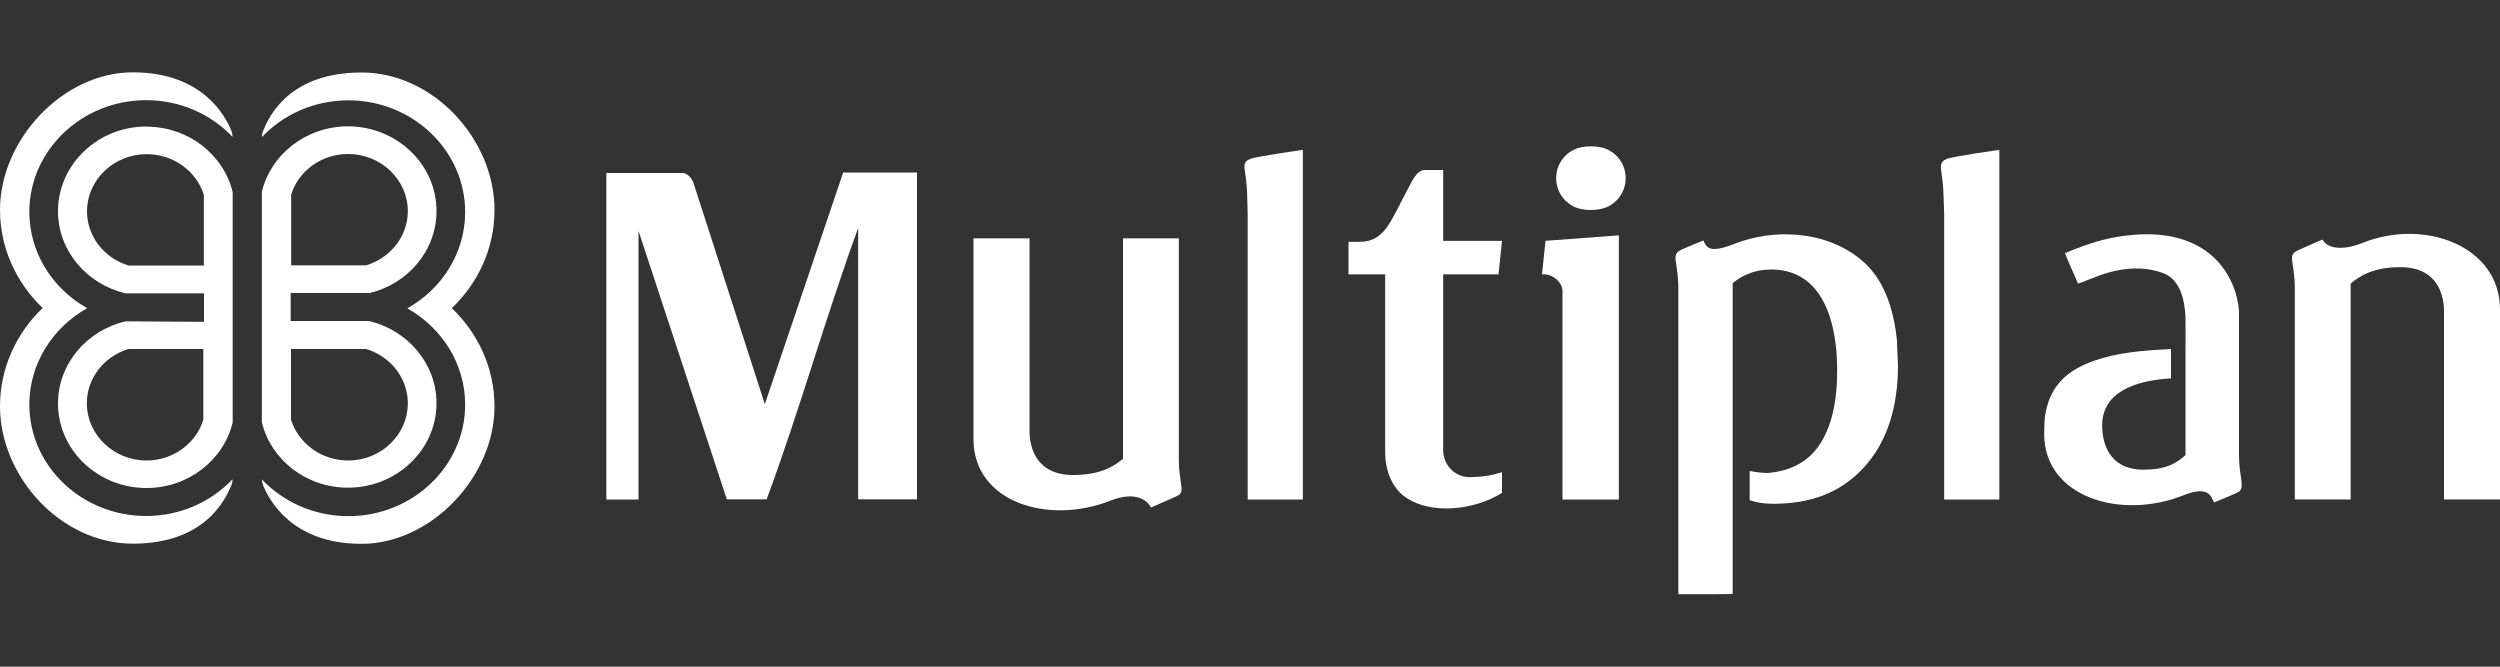
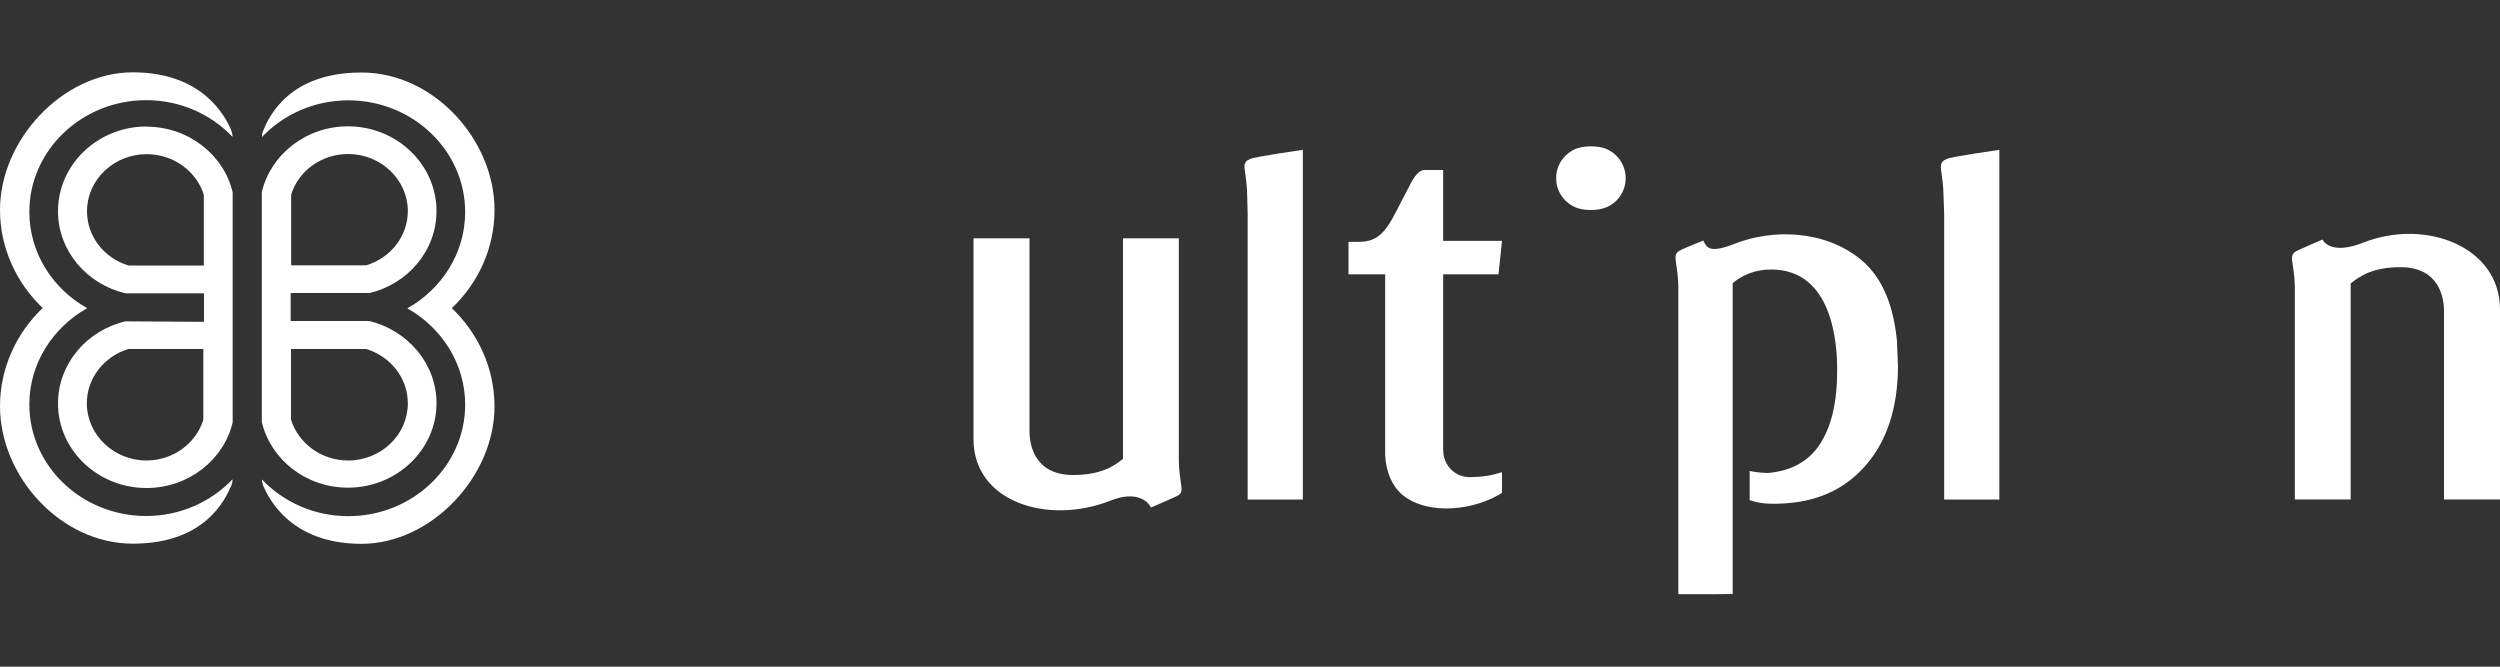
<svg xmlns="http://www.w3.org/2000/svg" id="Camada_1" data-name="Camada 1" viewBox="0 0 150 40">
  <rect x="0" y="0" width="150" height="40" fill="#333333" stroke="none" />
  <defs>
    <style>
      .cls-1 {
        fill: #fff;
      }
    </style>
  </defs>
  <g id="g100">
    <g id="g106">
      <path id="path108" class="cls-1" d="M66.62,30.04c1.57-.62,2.25.03,2.44.41,0,0,1.21-.52,1.5-.66.22-.1.38-.2.32-.62-.05-.42-.15-.95-.15-1.52v-13.35h-3.35v13.23c-.56.46-1.37.97-2.99.97-2.31,0-2.62-1.79-2.62-2.64v-11.56h-3.36v12.05c0,3.79,4.49,5.16,8.21,3.69" />
    </g>
    <g id="g110">
      <path id="path112" class="cls-1" d="M141.79,14.56c-1.57.62-2.25.18-2.44-.19,0,0-1.21.52-1.5.66-.21.11-.38.21-.32.62.06.42.15.96.16,1.52v12.8h3.35v-12.96c.56-.46,1.36-.98,2.98-.98,2.31,0,2.62,1.79,2.62,2.64v11.3h3.36v-11.4c0-3.79-4.49-5.48-8.21-4.01" />
    </g>
    <g id="g114">
      <path id="path116" class="cls-1" d="M78.17,8.99s-2.88.41-3.17.55c-.22.1-.38.21-.32.62.06.42.14.97.15,1.53l.03,1.14v17.14h3.31V8.99h0Z" />
    </g>
    <g id="g118">
      <path id="path120" class="cls-1" d="M119.96,8.99s-2.88.41-3.17.55c-.21.1-.38.21-.33.62.06.42.14.97.15,1.53l.04,1.14v17.14h3.31V8.99Z" />
    </g>
    <g id="g122">
-       <path id="path124" class="cls-1" d="M92.53,16.46h.12c.5,0,1.1.45,1.1,1.03v12.48h3.38v-15.85l-4.4.33-.21,2.01Z" />
-     </g>
+       </g>
    <g id="g126">
      <path id="path128" class="cls-1" d="M90.12,28.33c-.59.19-1.1.28-1.89.3-.93.02-1.64-.71-1.64-1.64v-10.53h3.32l.21-2.01h-3.53v-4.25h-1.11c-.46,0-.76.66-1.02,1.16-1.02,1.89-1.36,3.15-2.89,3.15h-.66v1.95h2.2v10.8c.03,1.05.44,1.95,1.07,2.46,1.59,1.25,4.35.87,5.94-.15v-1.23h0Z" />
    </g>
    <g id="g130">
-       <path id="path132" class="cls-1" d="M55.02,29.97V10.35h-4.43l-4.7,13.9-4.29-13.3s-.21-.57-.68-.57h-4.54v19.59h1.93V13.85l5.3,16.11h2.39c1.97-5.32,3.49-10.79,5.49-16.28v16.28h3.53,0Z" />
-     </g>
+       </g>
    <g id="g134">
      <path id="path136" class="cls-1" d="M97.54,10.69c0,.74-.42,1.4-1.09,1.72-.29.13-.65.19-.99.19s-.71-.05-1-.19c-.67-.32-1.09-.98-1.09-1.72s.42-1.4,1.09-1.72c.29-.14.66-.19,1-.19s.71.05.99.19c.67.32,1.09.98,1.09,1.72" />
    </g>
    <g id="g138">
      <path id="path140" class="cls-1" d="M113.83,20.59c-.19-2.18-.86-3.92-2.15-4.99-2.18-1.82-5.35-1.87-7.61-.97-1.58.62-1.68.18-1.87-.2,0,0-1.04.42-1.33.56-.21.1-.38.21-.33.63.06.42.15.96.16,1.53v18.5c1.06,0,2.22.01,3.26-.01v-18.65c.55-.46,1.31-.82,2.31-.82,3.74,0,3.96,4.56,3.96,6,.01,1.91-.33,3.47-1.11,4.59-.64.92-1.64,1.5-3.06,1.62,0,0-.5,0-1.08-.12v1.75c.57.19,1.11.26,2.16.19,2.23-.15,3.78-1.06,4.89-2.38,1.17-1.39,1.84-3.33,1.85-5.85l-.06-1.38h0Z" />
    </g>
    <g id="g142">
-       <path id="path144" class="cls-1" d="M134.5,28.95c-.06-.42-.15-.96-.16-1.53v-8.76c-.15-2.03-1.75-5.16-6.81-4.52-1.3.16-2.26.49-3.62,1.04-.04.01.52,1.26.77,1.83.66-.14,2.71-1.44,5.04-.65,1.16.39,1.36,1.76,1.41,2.66,0,.48.01,1.43,0,1.9v6.39c-.55.47-1.09.84-2.4.87-2.32.06-2.6-1.8-2.6-2.65,0-1.94,1.84-2.69,4.13-2.83v-1.76c-.2.01-.41.03-.81.05-1.58.09-3.03.31-4.23.82-1.25.53-2.14,1.35-2.45,2.8-.1.47-.07.32-.1.7l-.02.71c0,3.81,4.58,5.19,8.32,3.71,1.57-.62,1.68.04,1.87.42,0,0,1.03-.42,1.33-.56.21-.1.38-.2.32-.62" />
-     </g>
+       </g>
    <g id="g146">
      <path id="path148" class="cls-1" d="M22.14,17.59c2.32-.54,4.05-2.54,4.05-4.93,0-2.8-2.39-5.08-5.31-5.08-2.52,0-4.63,1.69-5.17,3.93v13.82c.54,2.25,2.65,3.93,5.17,3.93,2.92,0,5.31-2.27,5.31-5.07,0-2.37-1.73-4.38-4.05-4.93h-4.7v-1.68h4.7ZM20.89,9.24c1.97,0,3.58,1.55,3.58,3.42,0,1.53-1.05,2.82-2.5,3.26h-4.5v-4.24c.43-1.41,1.8-2.44,3.42-2.44M17.47,20.94h4.5c1.45.44,2.5,1.73,2.5,3.26,0,1.89-1.61,3.43-3.58,3.43-1.62,0-2.99-1.04-3.43-2.45v-4.24s.01,0,.01,0ZM8.79,7.59c-2.92,0-5.31,2.28-5.31,5.08,0,2.39,1.73,4.38,4.05,4.93h4.71v1.71l-4.71-.03c-2.32.54-4.05,2.55-4.05,4.93,0,2.8,2.39,5.07,5.31,5.07,2.51,0,4.63-1.68,5.17-3.93v-13.82c-.54-2.25-2.66-3.93-5.17-3.93M12.21,15.93h-4.5c-1.45-.44-2.49-1.73-2.49-3.26,0-1.88,1.61-3.42,3.58-3.42,1.62,0,2.99,1.03,3.43,2.44v4.24s-.01,0-.01,0ZM8.79,27.63c-1.97,0-3.58-1.55-3.58-3.43,0-1.53,1.05-2.82,2.49-3.26h4.5v4.24c-.43,1.41-1.8,2.45-3.42,2.45M29.67,12.59c0-4.19-3.63-8.24-7.98-8.24s-5.55,2.65-5.89,3.47c-.07.16-.08.27-.08.34v.06c1.28-1.35,3.13-2.2,5.18-2.2,3.86,0,7.01,3.01,7.01,6.7h0c0,2.46-1.4,4.62-3.47,5.78,2.07,1.17,3.47,3.32,3.47,5.78h0c0,3.68-3.15,6.69-7.01,6.69-2.05,0-3.9-.85-5.18-2.2v.05c0,.07.02.18.08.34.35.81,1.69,3.47,5.89,3.47s7.98-4.05,7.98-8.24c0-2.3-.98-4.39-2.56-5.9,1.58-1.51,2.56-3.59,2.56-5.89M8.77,30.96c-3.86,0-7.01-3-7.01-6.69,0-2.46,1.4-4.61,3.47-5.78-2.08-1.17-3.47-3.32-3.47-5.78,0-3.69,3.15-6.7,7.01-6.7,2.05,0,3.9.85,5.18,2.2v-.06c0-.07-.02-.18-.08-.34-.34-.81-1.69-3.47-5.9-3.47S0,8.4,0,12.59c0,2.29.98,4.38,2.56,5.89-1.58,1.51-2.56,3.6-2.56,5.9,0,4.19,3.63,8.24,7.97,8.24s5.55-2.66,5.9-3.47c.07-.16.08-.27.08-.34v-.05c-1.29,1.35-3.13,2.2-5.18,2.2" />
    </g>
  </g>
</svg>